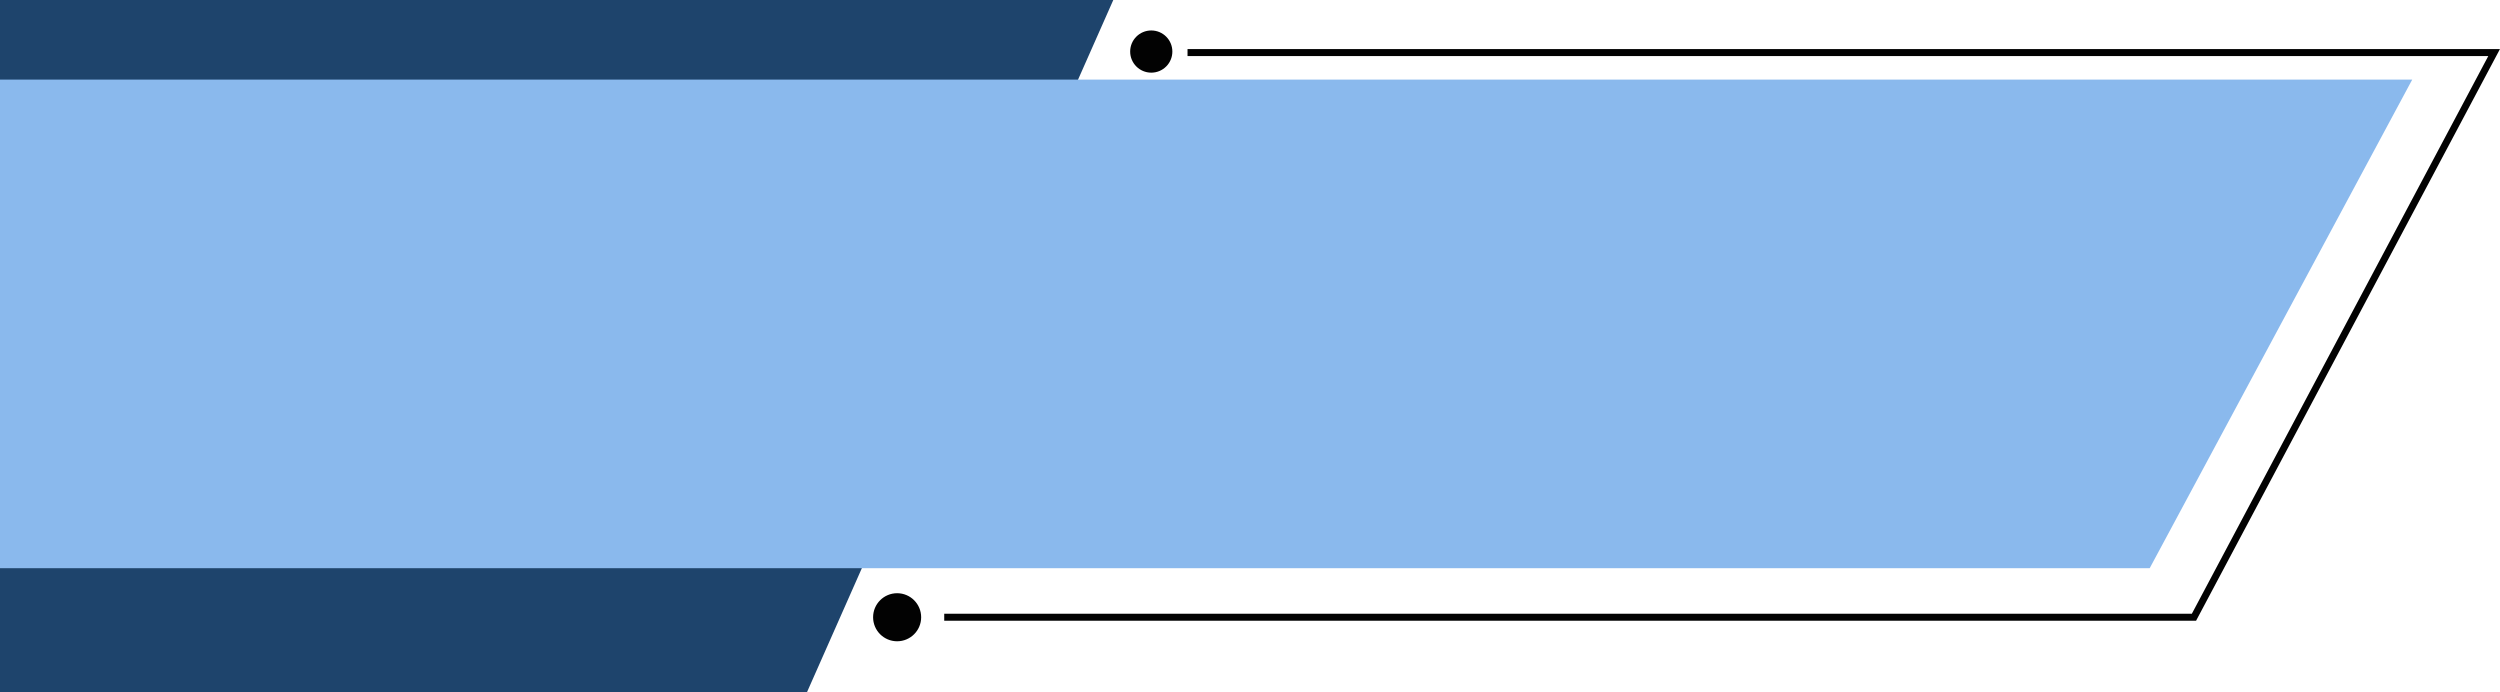
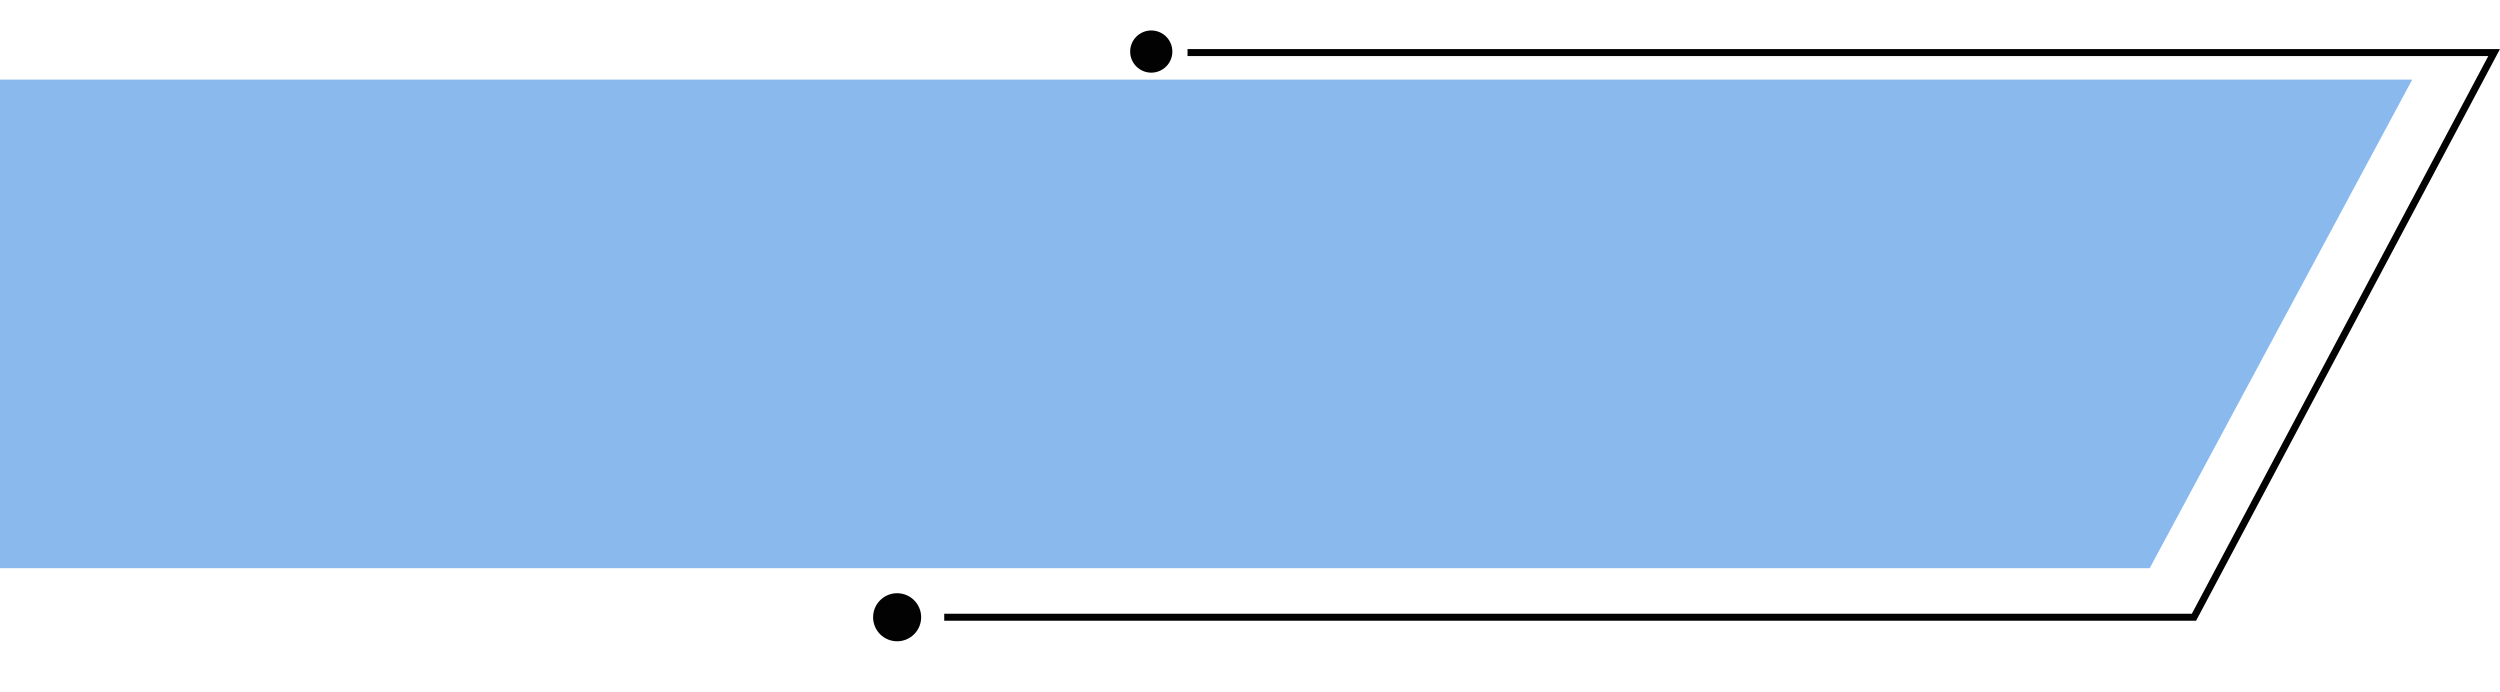
<svg xmlns="http://www.w3.org/2000/svg" data-name="Layer 1" height="985.9" preserveAspectRatio="xMidYMid meet" version="1.0" viewBox="0.0 0.0 3560.0 985.9" width="3560.0" zoomAndPan="magnify">
  <g id="change1_1">
-     <path d="M0 0L1585.33 0 1149.05 985.89 0 985.89 0 0z" fill="#1e446c" />
-   </g>
+     </g>
  <g id="change2_1">
    <path d="M0 113.34L3435.01 113.34 3061.18 809.1 0 809.1 0 113.34z" fill="#8ab9ed" />
  </g>
  <g id="change3_1">
    <path d="M1691.04 69.84L1691.04 79.84 3543.31 79.84 3121.19 873.96 1344.58 873.96 1344.58 883.96 3127.2 883.96 3559.95 69.84 1691.04 69.84z" fill="#020202" />
  </g>
  <g id="change3_2">
    <circle cx="1277.51" cy="878.96" fill="#020202" r="34.22" />
  </g>
  <g id="change3_3">
    <circle cx="1639.4" cy="73.42" fill="#020202" r="30.04" />
  </g>
</svg>